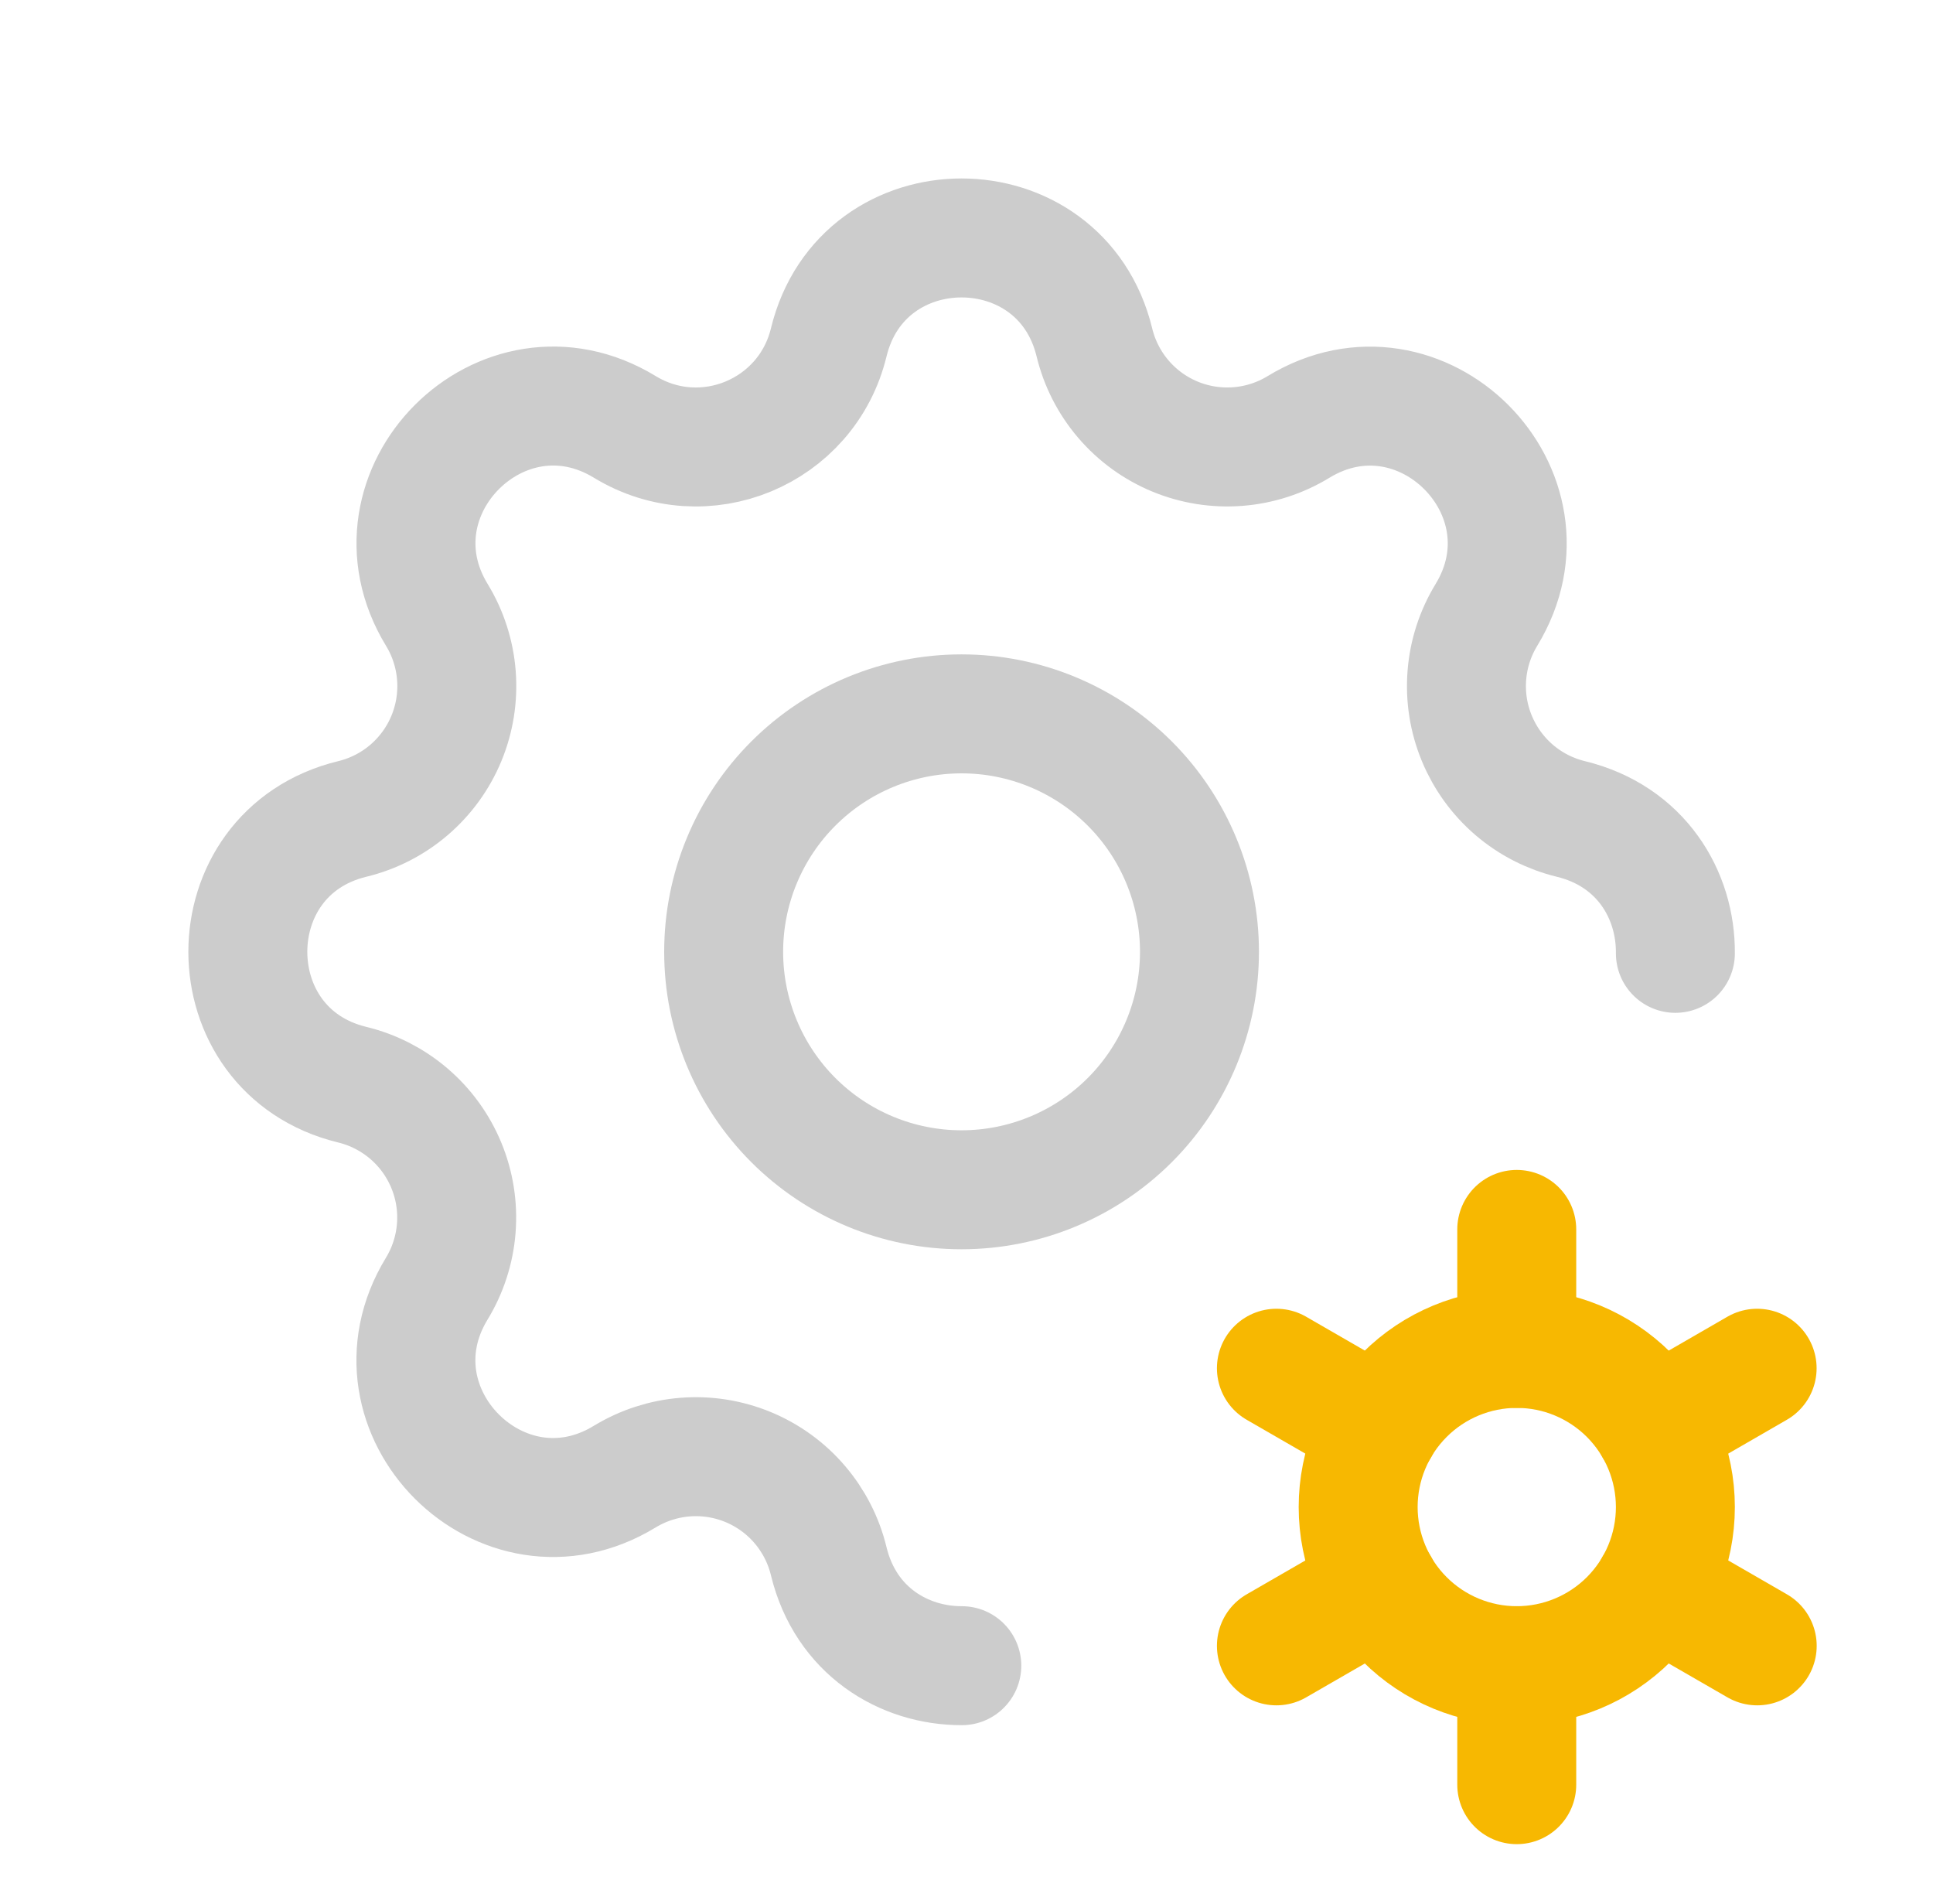
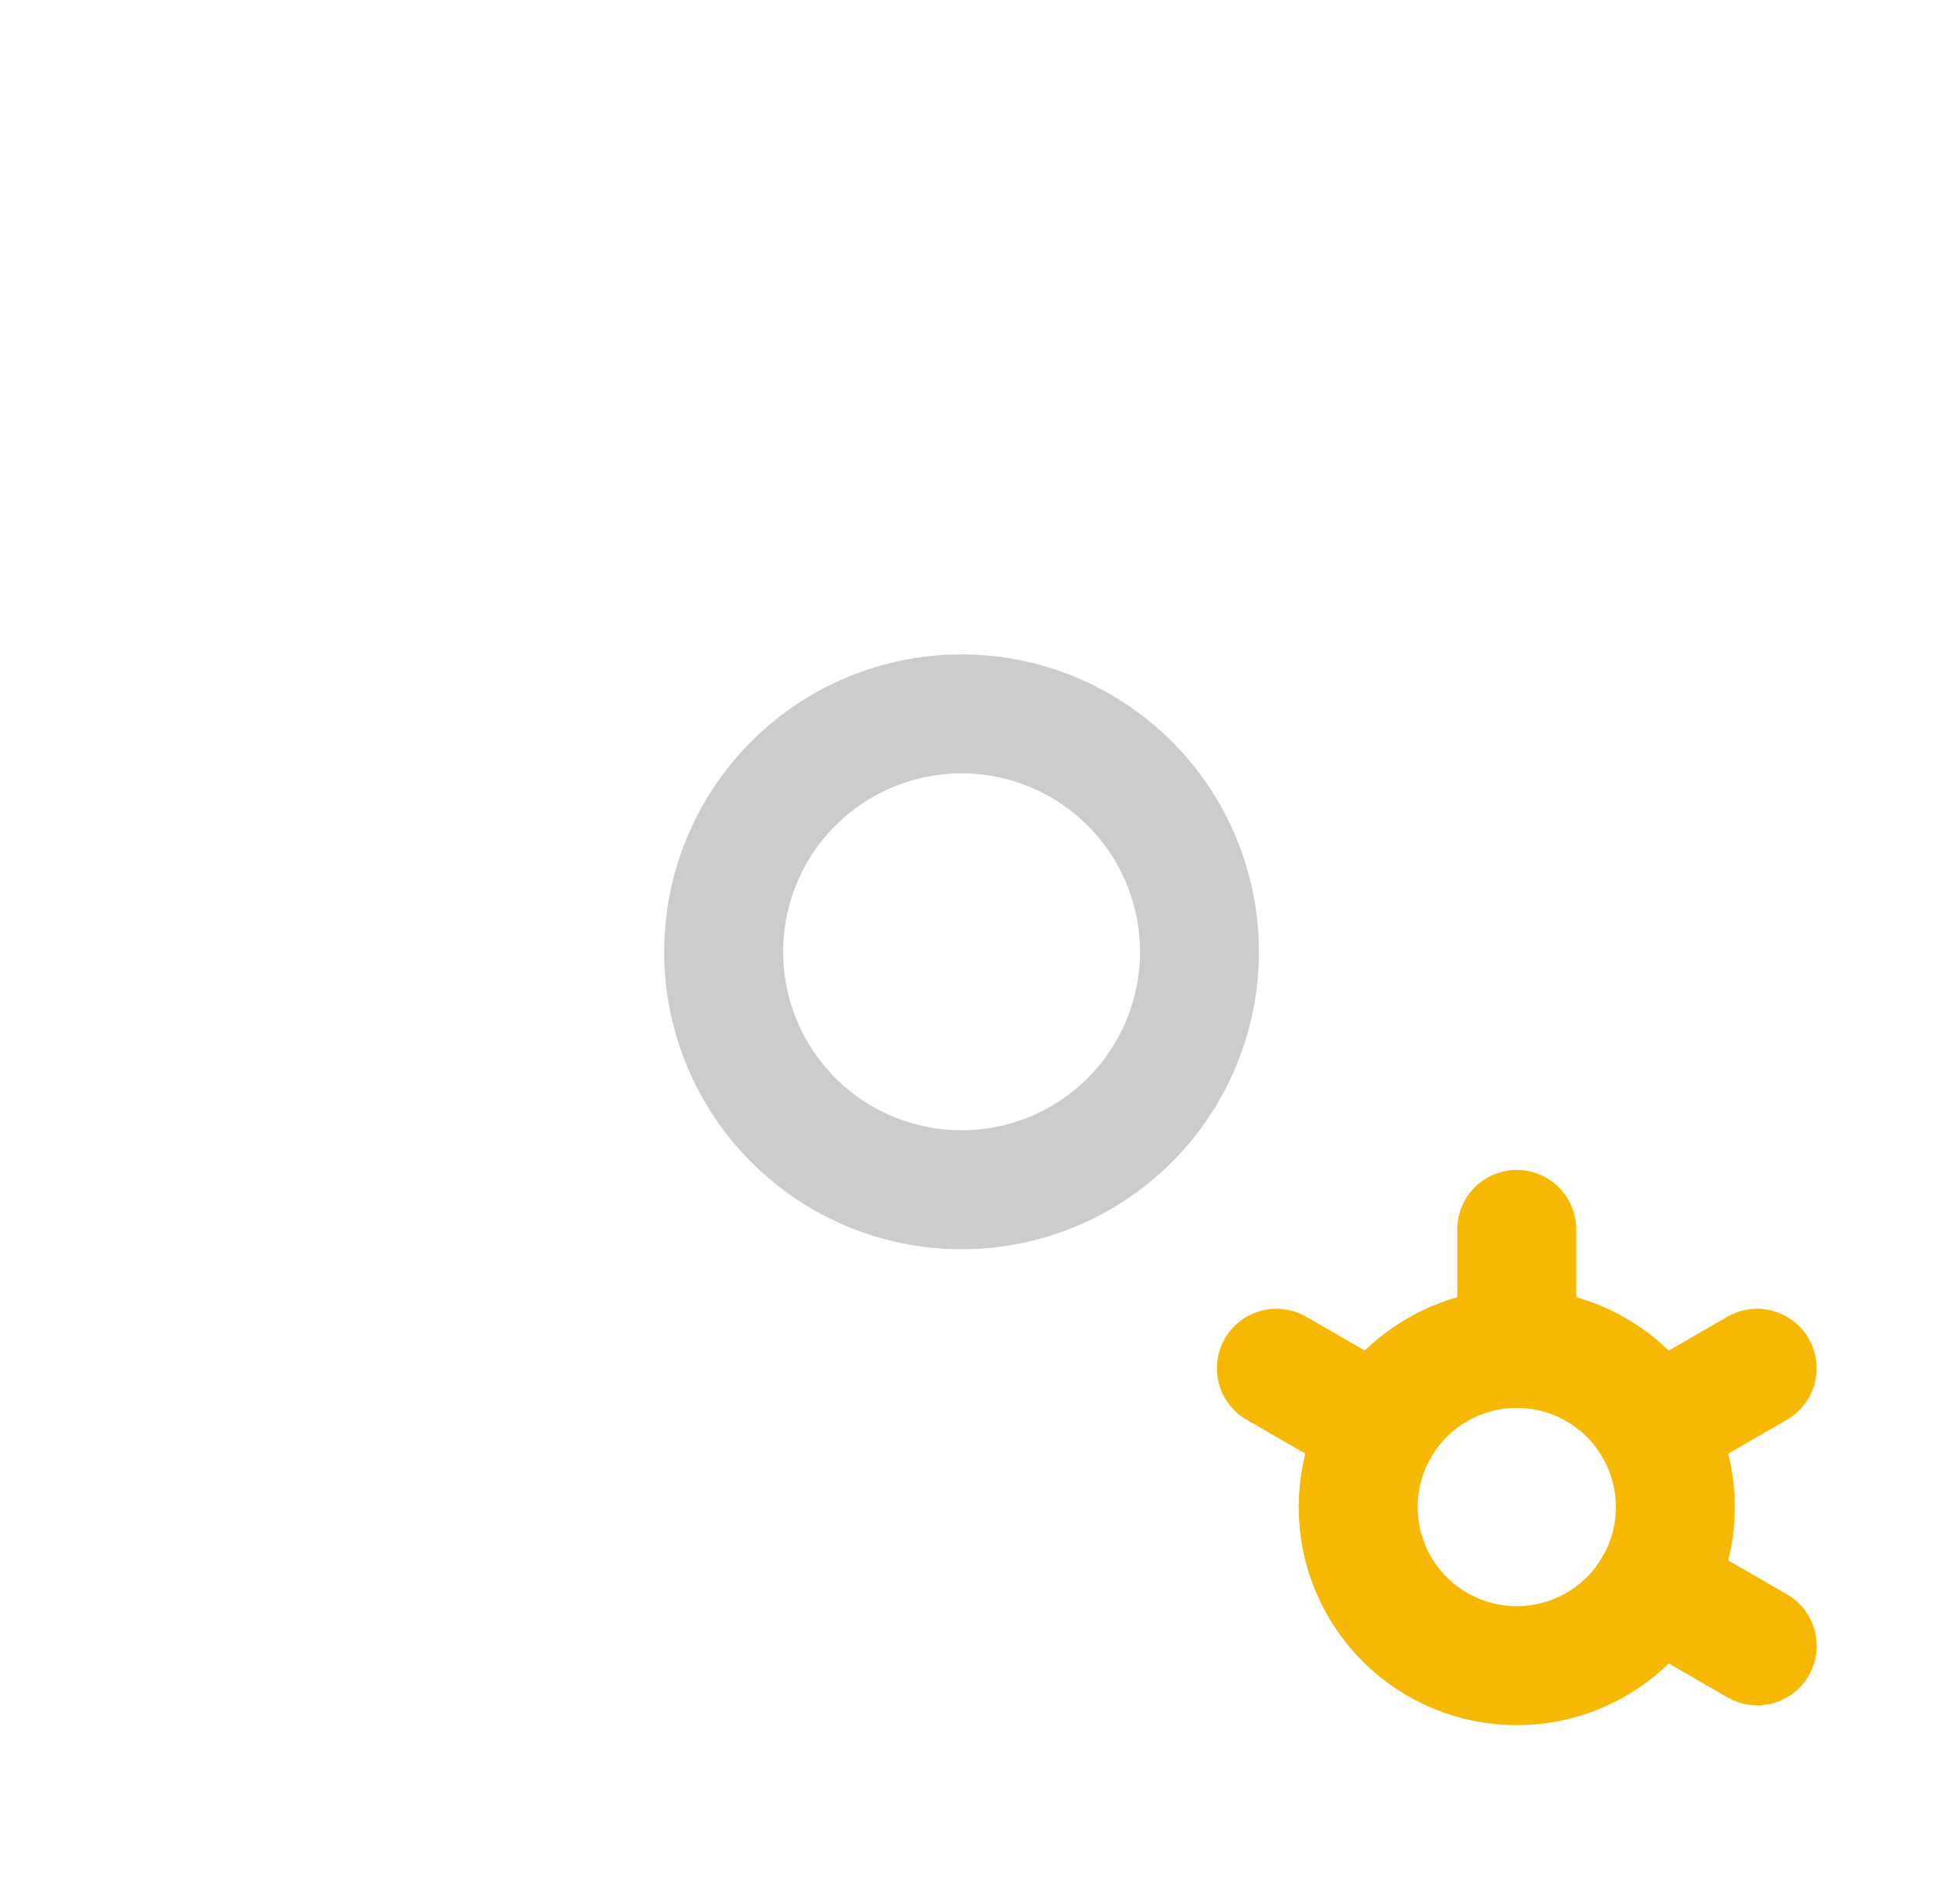
<svg xmlns="http://www.w3.org/2000/svg" width="65" height="64" viewBox="0 0 65 64" fill="none">
  <g clip-path="url(#clip0_3745_1979)">
-     <path d="M32.342 56C30.39 56.003 28.435 54.832 27.867 52.488C27.697 51.785 27.363 51.131 26.892 50.581C26.422 50.031 25.828 49.6 25.159 49.323C24.49 49.046 23.765 48.931 23.044 48.987C22.322 49.043 21.624 49.269 21.006 49.645C16.891 52.152 12.179 47.443 14.686 43.325C15.062 42.708 15.287 42.01 15.343 41.289C15.399 40.567 15.284 39.843 15.007 39.175C14.73 38.507 14.3 37.913 13.751 37.443C13.201 36.972 12.549 36.638 11.846 36.467C7.163 35.331 7.163 28.669 11.846 27.533C12.549 27.363 13.203 27.029 13.753 26.558C14.303 26.087 14.734 25.494 15.011 24.825C15.288 24.156 15.403 23.432 15.347 22.71C15.291 21.988 15.066 21.29 14.689 20.672C12.182 16.557 16.891 11.845 21.009 14.352C23.675 15.973 27.131 14.539 27.867 11.512C29.003 6.829 35.665 6.829 36.801 11.512C36.971 12.216 37.305 12.869 37.776 13.419C38.246 13.969 38.84 14.4 39.509 14.677C40.178 14.954 40.902 15.069 41.624 15.013C42.346 14.957 43.044 14.732 43.662 14.355C47.777 11.848 52.489 16.557 49.982 20.675C49.606 21.292 49.38 21.99 49.325 22.711C49.269 23.433 49.384 24.157 49.661 24.825C49.938 25.493 50.368 26.087 50.917 26.558C51.467 27.028 52.119 27.362 52.822 27.533C55.185 28.107 56.355 30.085 56.337 32.051" stroke="#CCCCCC" stroke-width="4" stroke-linecap="round" stroke-linejoin="round" />
    <path d="M24.334 32C24.334 34.122 25.177 36.157 26.677 37.657C28.177 39.157 30.212 40 32.334 40C34.456 40 36.49 39.157 37.991 37.657C39.491 36.157 40.334 34.122 40.334 32C40.334 29.878 39.491 27.843 37.991 26.343C36.49 24.843 34.456 24 32.334 24C30.212 24 28.177 24.843 26.677 26.343C25.177 27.843 24.334 29.878 24.334 32Z" stroke="#CCCCCC" stroke-width="4" stroke-linecap="round" stroke-linejoin="round" />
    <path d="M45.67 50.667C45.67 52.081 46.232 53.438 47.232 54.438C48.232 55.438 49.589 56 51.003 56C52.418 56 53.774 55.438 54.775 54.438C55.775 53.438 56.337 52.081 56.337 50.667C56.337 49.252 55.775 47.895 54.775 46.895C53.774 45.895 52.418 45.333 51.003 45.333C49.589 45.333 48.232 45.895 47.232 46.895C46.232 47.895 45.67 49.252 45.67 50.667Z" stroke="#F7B801" stroke-width="4" stroke-linecap="round" stroke-linejoin="round" />
    <path d="M51.003 41.333V45.333" stroke="#F7B801" stroke-width="4" stroke-linecap="round" stroke-linejoin="round" />
-     <path d="M51.003 56V60" stroke="#F7B801" stroke-width="4" stroke-linecap="round" stroke-linejoin="round" />
    <path d="M59.086 46L55.622 48" stroke="#F7B801" stroke-width="4" stroke-linecap="round" stroke-linejoin="round" />
-     <path d="M46.388 53.333L42.921 55.333" stroke="#F7B801" stroke-width="4" stroke-linecap="round" stroke-linejoin="round" />
    <path d="M42.921 46L46.388 48" stroke="#F7B801" stroke-width="4" stroke-linecap="round" stroke-linejoin="round" />
    <path d="M55.622 53.333L59.089 55.333" stroke="#F7B801" stroke-width="4" stroke-linecap="round" stroke-linejoin="round" />
  </g>
  <defs>
    <clipPath id="clip0_3745_1979">
      <rect width="64" height="64" fill="white" transform="translate(0.334)" />
    </clipPath>
  </defs>
</svg>